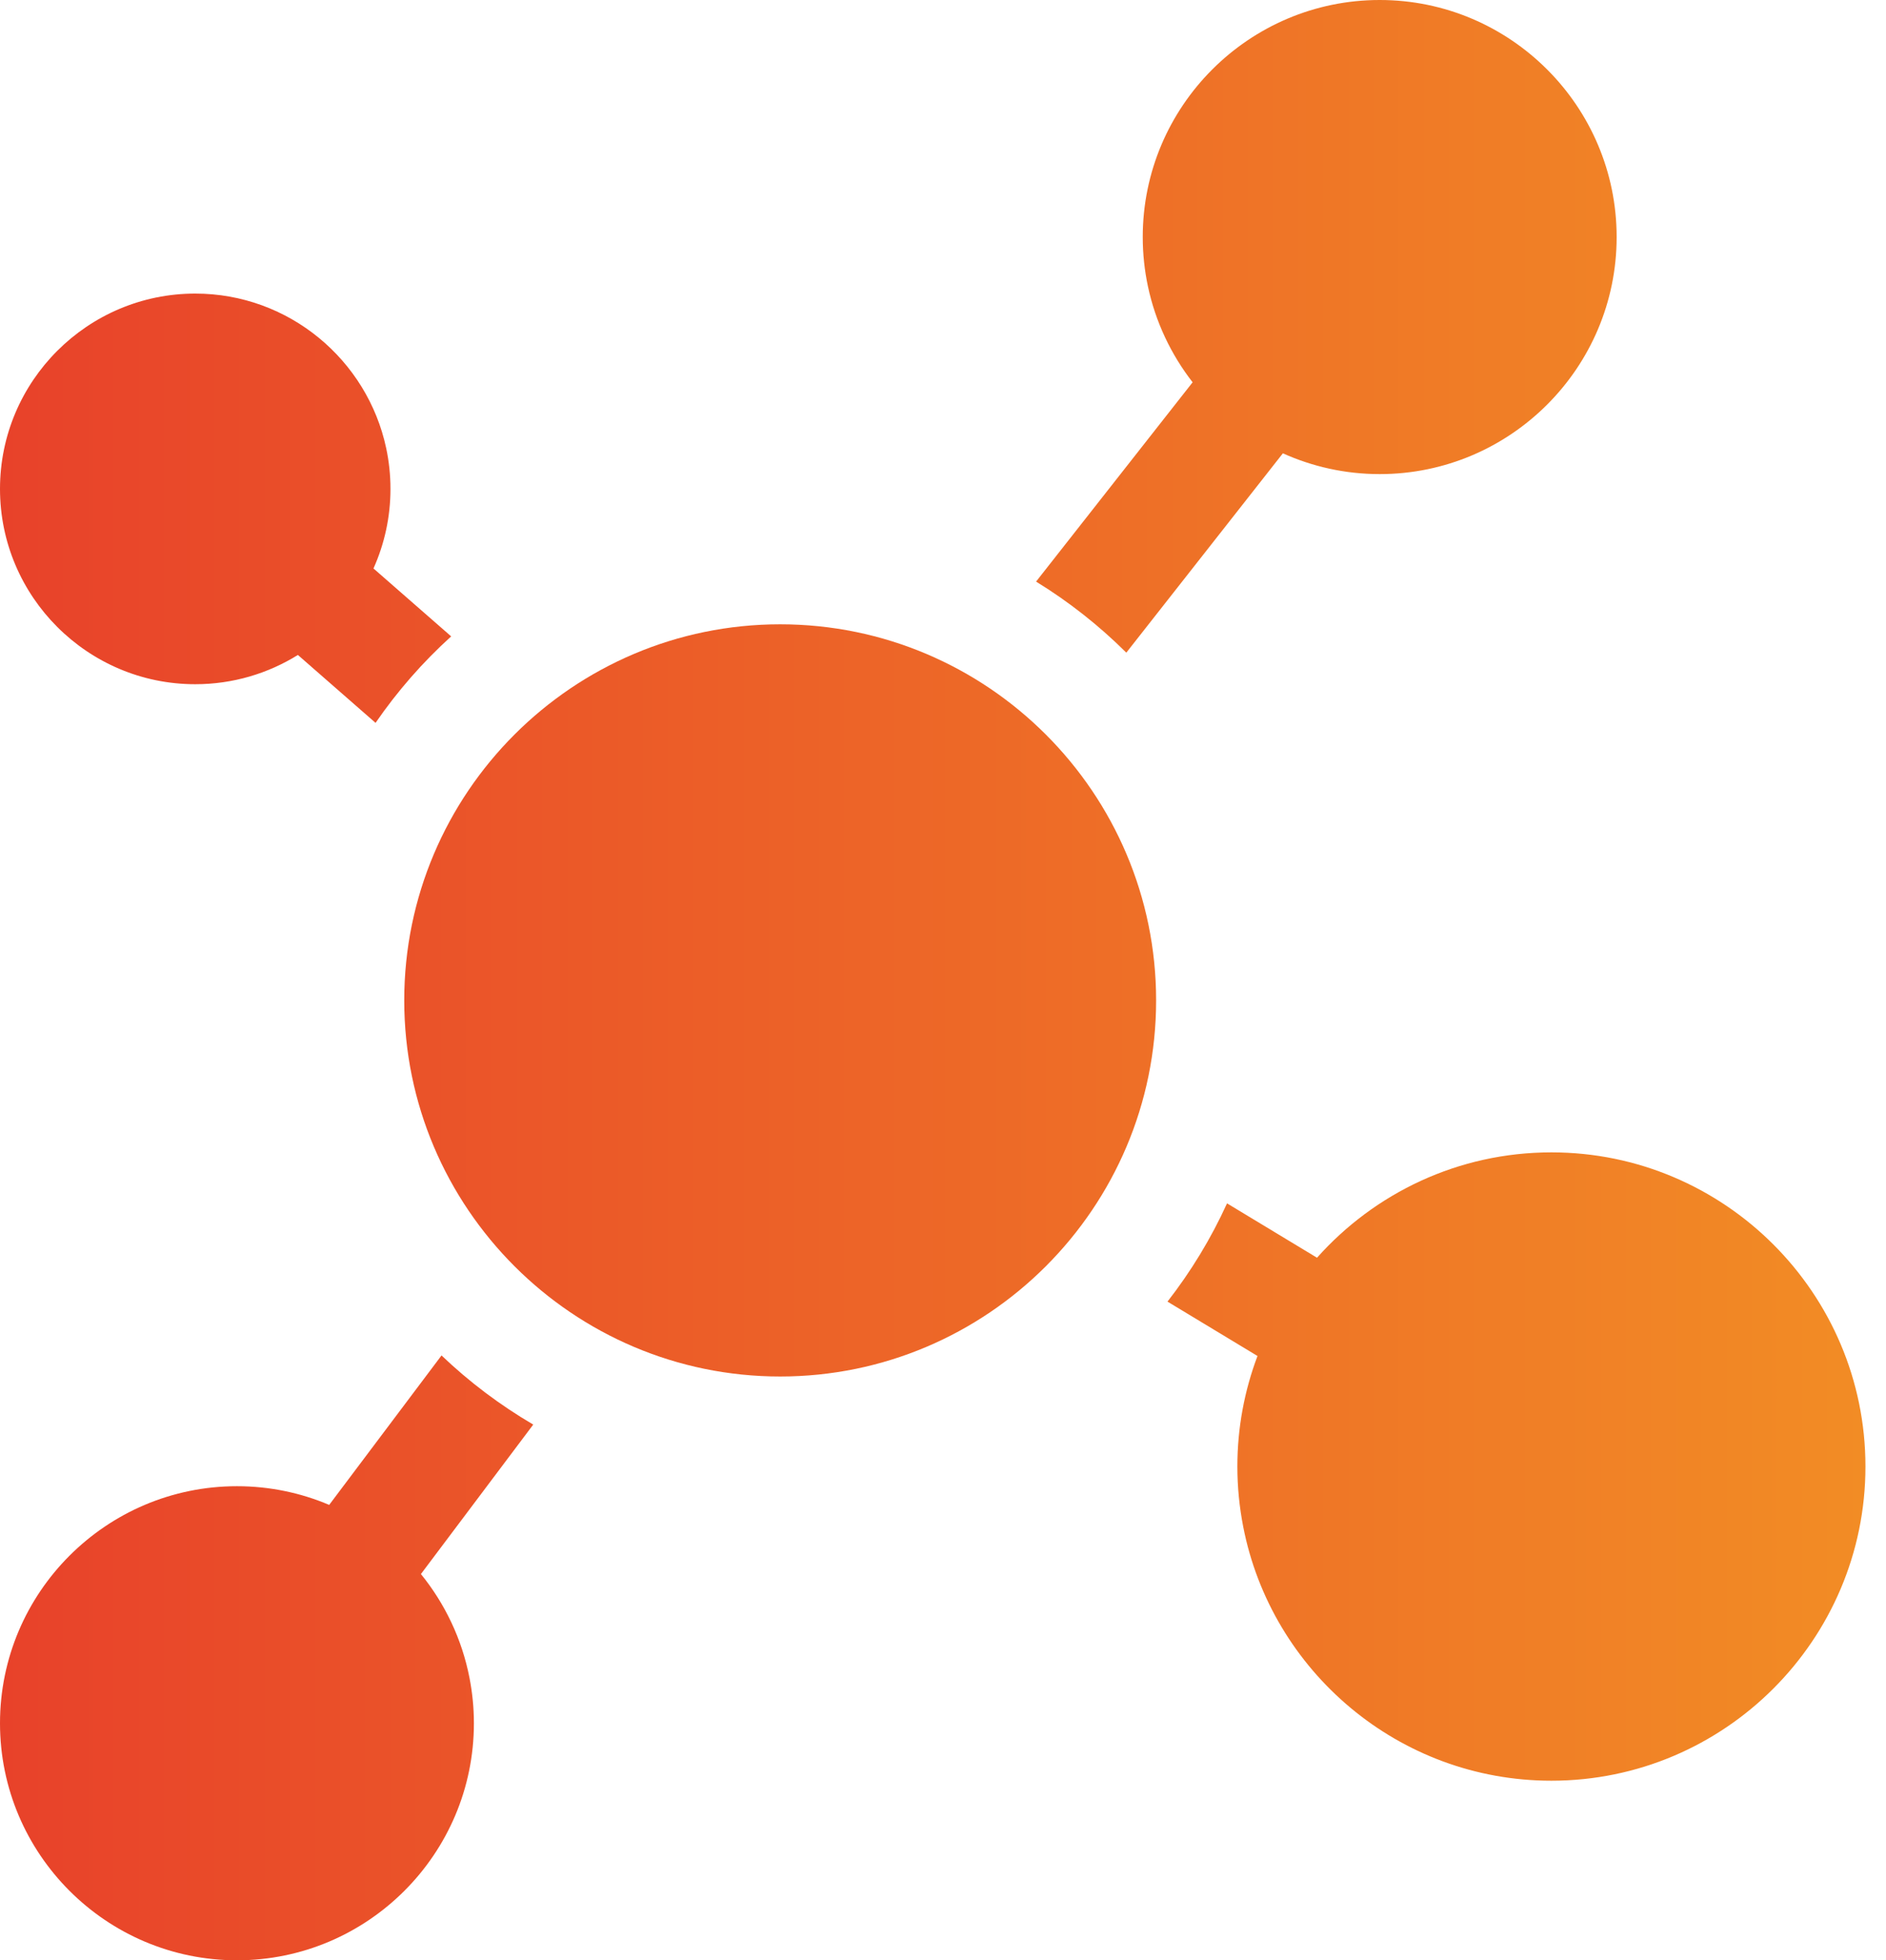
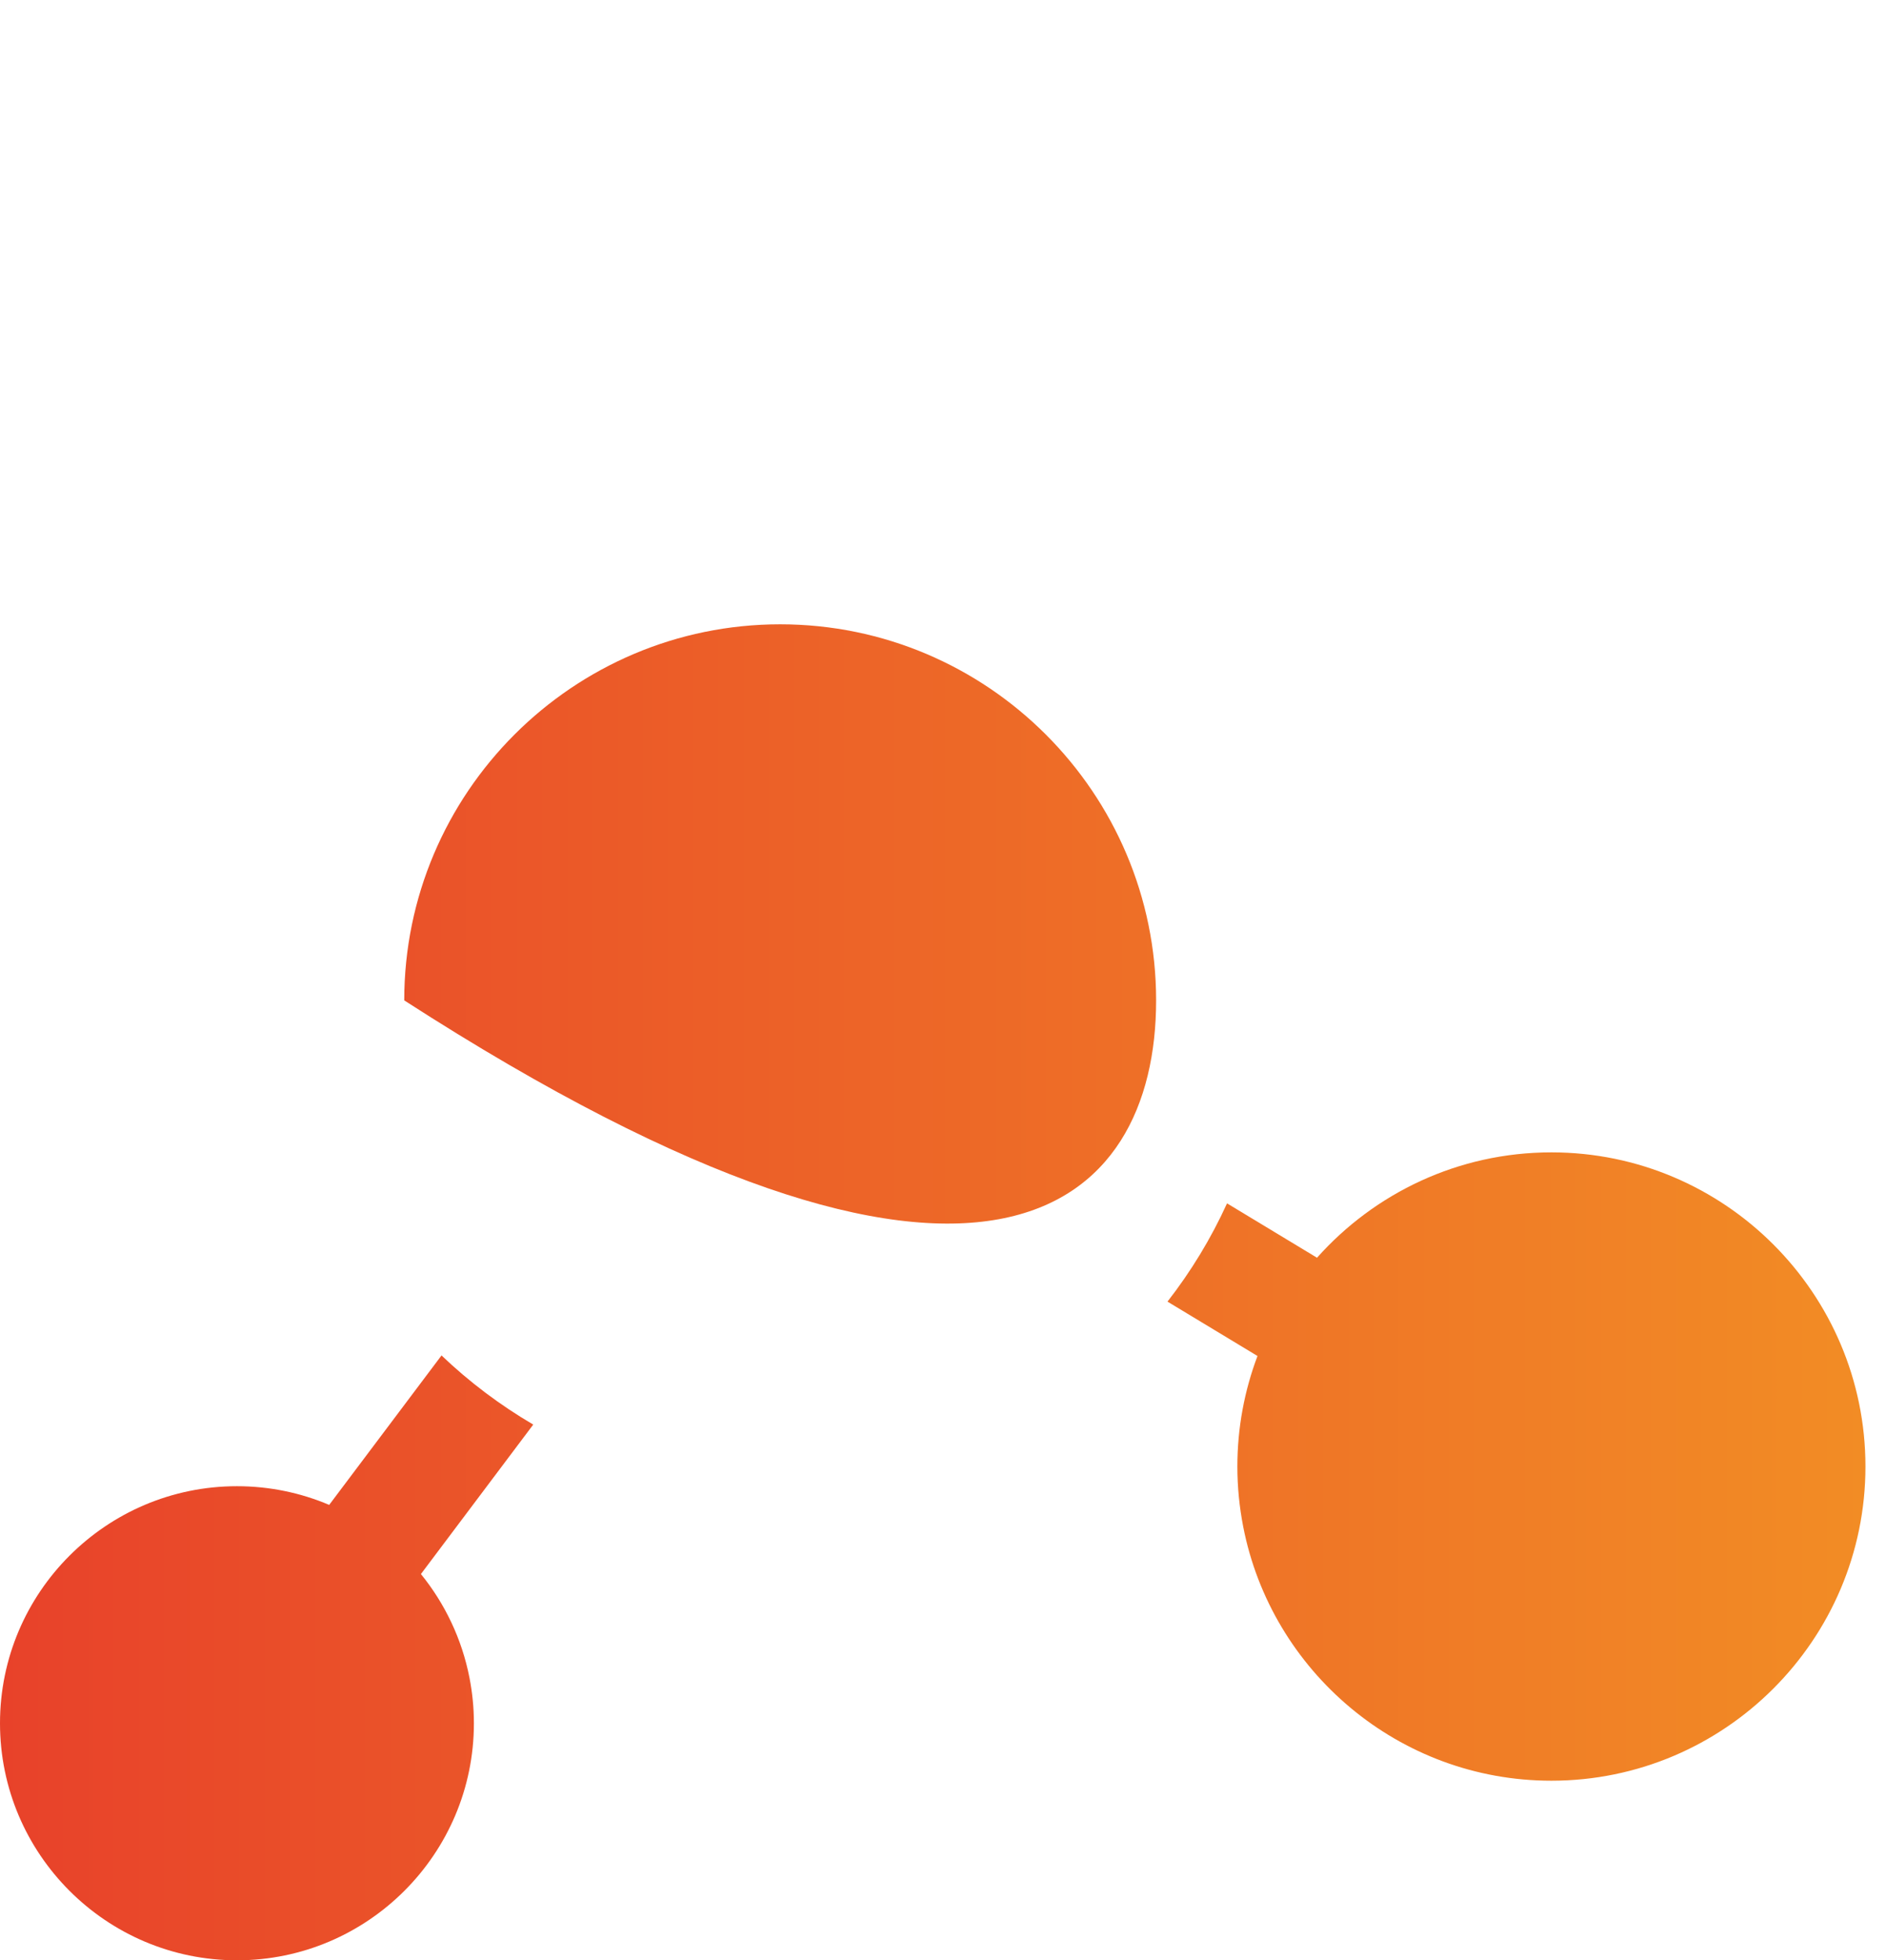
<svg xmlns="http://www.w3.org/2000/svg" width="77" height="80" viewBox="0 0 77 80" fill="none">
-   <path d="M15.248 23.199C15.693 22.206 15.942 21.108 15.942 19.952C15.942 19.384 15.882 18.829 15.768 18.295C15.003 14.692 11.798 11.981 7.971 11.981C3.576 11.981 0 15.556 0 19.952C0 24.347 3.576 27.923 7.971 27.923C9.508 27.923 10.943 27.485 12.162 26.729L15.333 29.5C16.222 28.207 17.259 27.022 18.42 25.971L15.248 23.199Z" fill="url(#paint0_linear_127_1022)" />
-   <path d="M56.329 0C50.994 0 46.655 4.34 46.655 9.674C46.655 10.364 46.729 11.036 46.866 11.685C47.175 13.137 47.81 14.468 48.691 15.601L42.3 23.735C43.64 24.557 44.876 25.532 45.984 26.635L52.376 18.5C53.583 19.043 54.921 19.348 56.329 19.348C61.663 19.348 66.003 15.008 66.003 9.674C66.003 4.34 61.663 0 56.329 0Z" fill="url(#paint1_linear_127_1022)" />
  <path d="M17.185 64.237L21.771 58.137C20.414 57.343 19.157 56.395 18.026 55.316L13.44 61.415C12.282 60.924 11.009 60.652 9.674 60.652C4.34 60.652 0 64.992 0 70.326C0 75.66 4.34 80 9.674 80C15.008 80 19.348 75.66 19.348 70.326C19.348 69.692 19.285 69.073 19.168 68.472C18.859 66.889 18.165 65.444 17.185 64.237Z" fill="url(#paint2_linear_127_1022)" />
-   <path d="M31.852 25.478C23.389 25.478 16.504 32.363 16.504 40.826C16.504 49.289 23.389 56.175 31.852 56.175C40.316 56.175 47.201 49.289 47.201 40.826C47.201 32.363 40.316 25.478 31.852 25.478Z" fill="url(#paint3_linear_127_1022)" />
+   <path d="M31.852 25.478C23.389 25.478 16.504 32.363 16.504 40.826C40.316 56.175 47.201 49.289 47.201 40.826C47.201 32.363 40.316 25.478 31.852 25.478Z" fill="url(#paint3_linear_127_1022)" />
  <path d="M63.34 47.028C59.538 47.028 56.12 48.692 53.77 51.328L50.096 49.109C49.443 50.544 48.624 51.888 47.665 53.119L51.34 55.338C50.81 56.742 50.518 58.262 50.518 59.849C50.518 60.689 50.602 61.51 50.757 62.306C51.906 68.204 57.11 72.671 63.339 72.671C70.409 72.671 76.161 66.919 76.161 59.849C76.161 52.779 70.409 47.028 63.34 47.028Z" fill="url(#paint4_linear_127_1022)" />
  <defs>
    <linearGradient id="paint0_linear_127_1022" x1="0" y1="40" x2="76.152" y2="40" gradientUnits="userSpaceOnUse">
      <stop stop-color="#E8422A" />
      <stop offset="1" stop-color="#F28C25" />
    </linearGradient>
    <linearGradient id="paint1_linear_127_1022" x1="0" y1="40" x2="76.152" y2="40" gradientUnits="userSpaceOnUse">
      <stop stop-color="#E8422A" />
      <stop offset="1" stop-color="#F28C25" />
    </linearGradient>
    <linearGradient id="paint2_linear_127_1022" x1="0" y1="40" x2="76.152" y2="40" gradientUnits="userSpaceOnUse">
      <stop stop-color="#E8422A" />
      <stop offset="1" stop-color="#F28C25" />
    </linearGradient>
    <linearGradient id="paint3_linear_127_1022" x1="0" y1="40" x2="76.152" y2="40" gradientUnits="userSpaceOnUse">
      <stop stop-color="#E8422A" />
      <stop offset="1" stop-color="#F28C25" />
    </linearGradient>
    <linearGradient id="paint4_linear_127_1022" x1="0" y1="40" x2="76.152" y2="40" gradientUnits="userSpaceOnUse">
      <stop stop-color="#E8422A" />
      <stop offset="1" stop-color="#F28C25" />
    </linearGradient>
  </defs>
</svg>